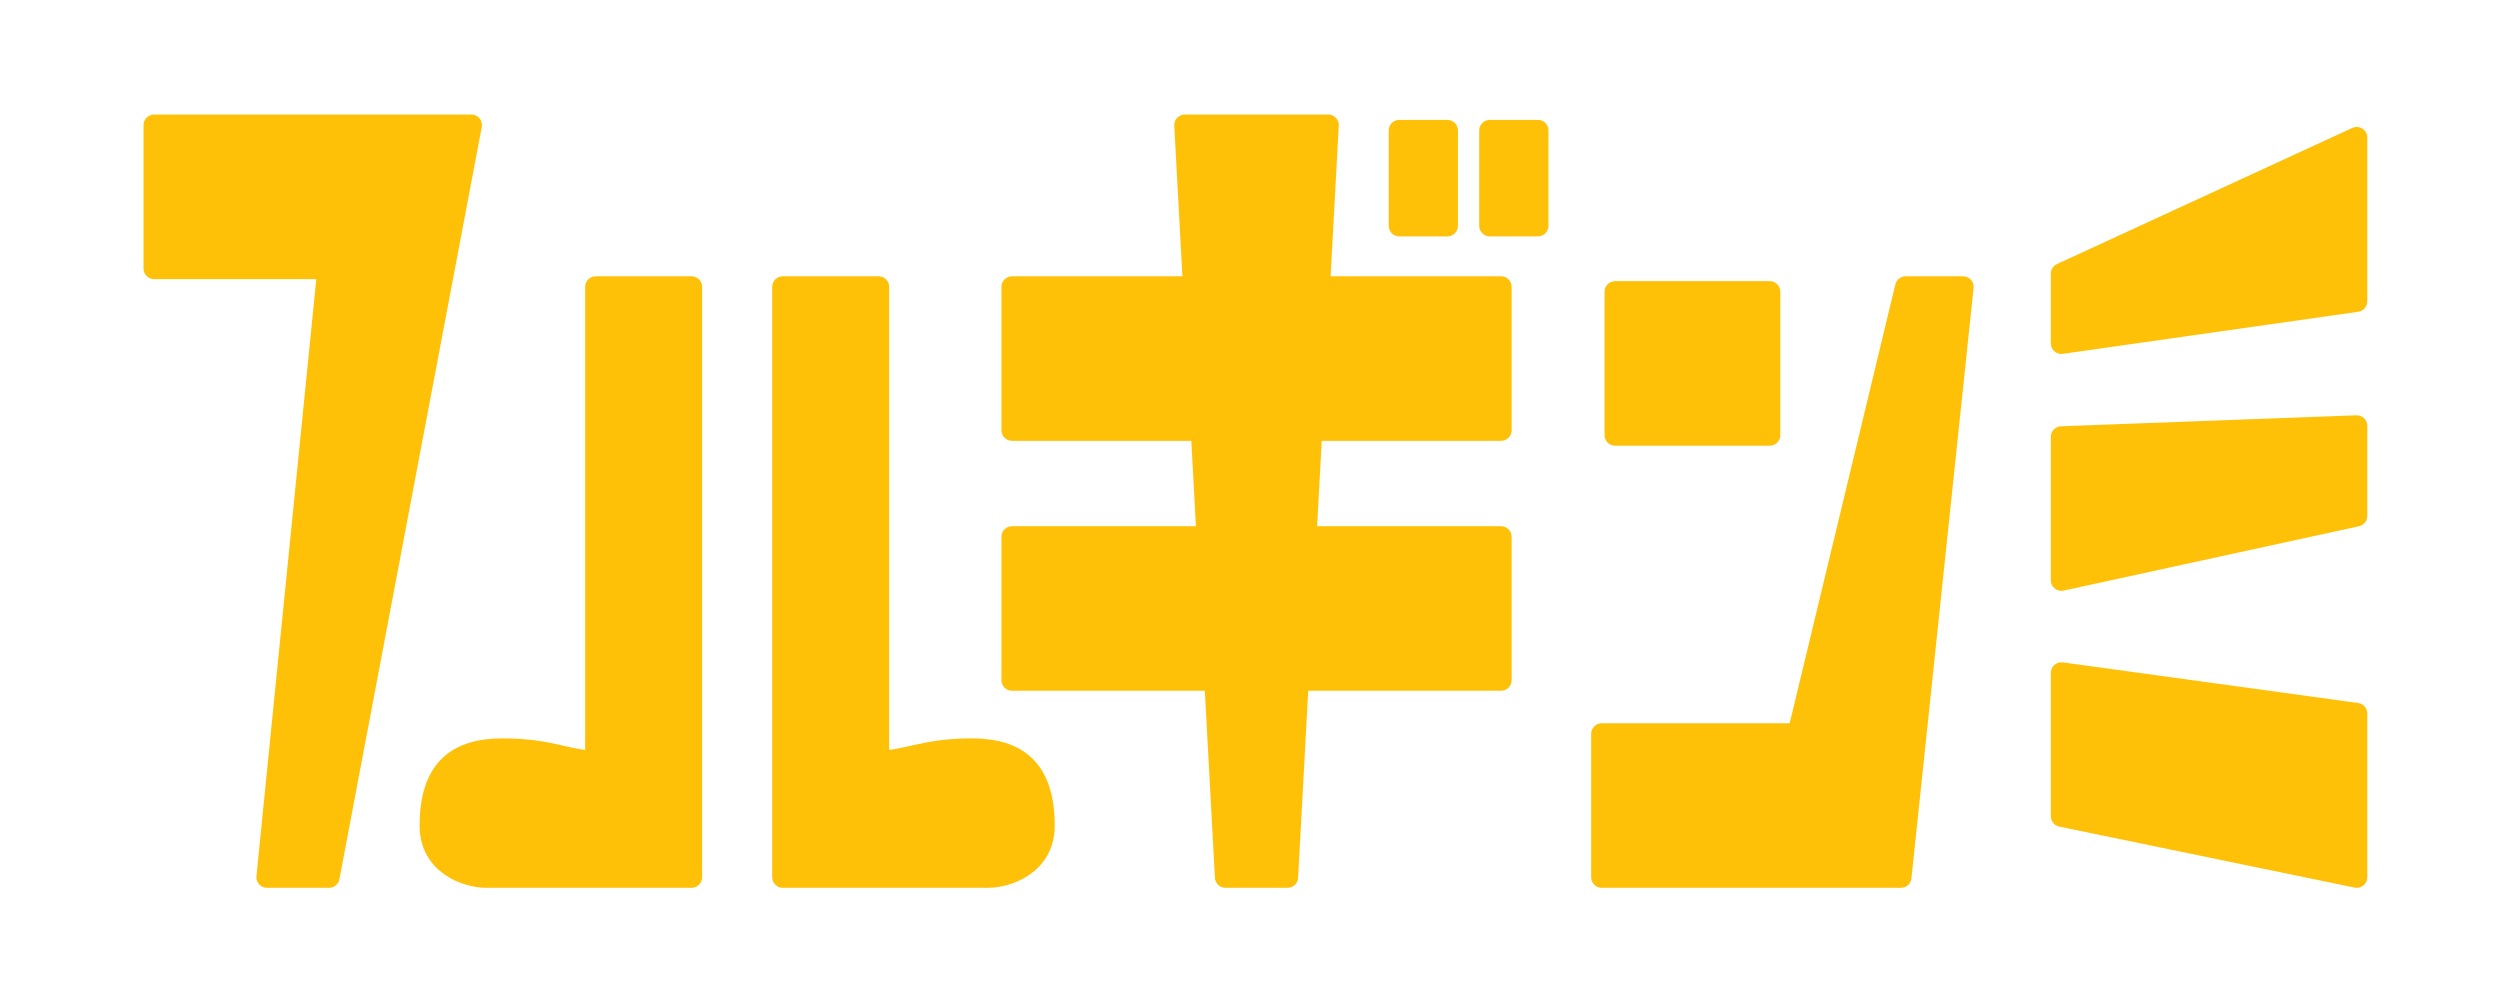
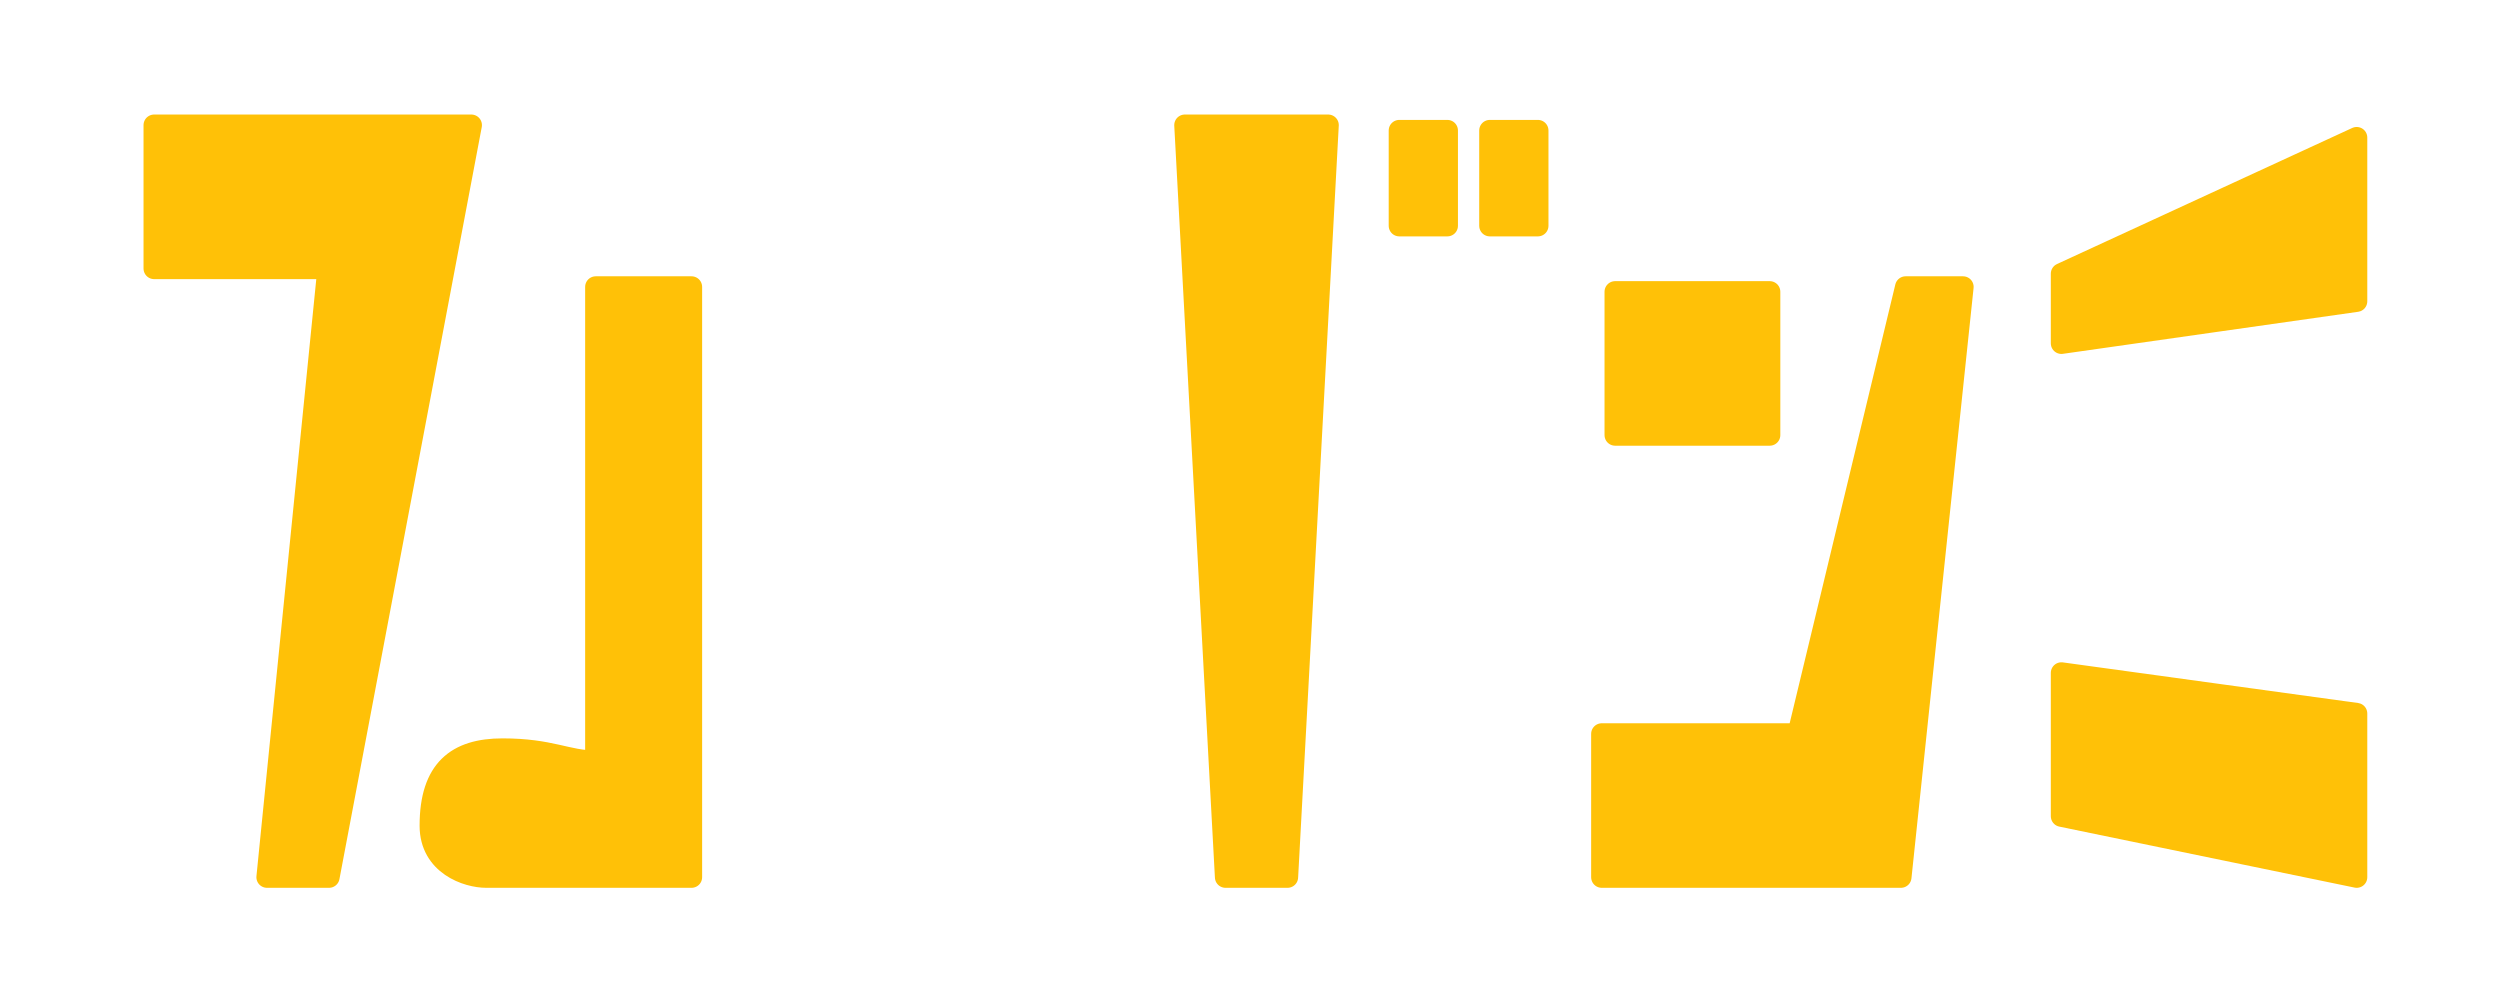
<svg xmlns="http://www.w3.org/2000/svg" version="1.2" baseProfile="tiny" x="0px" y="0px" width="361.481px" height="144.089px" viewBox="0 0 361.481 144.089" xml:space="preserve">
  <g id="レイヤー_1">
    <g>
      <g>
        <polygon stroke="#FFC107" fill="#FFC107" stroke-width="3.063" stroke-linecap="round" stroke-linejoin="round" stroke-miterlimit="10" points="     340.759,43.565 298.064,49.645 298.064,39.571 340.759,19.892    " />
-         <polygon stroke="#FFC107" fill="#FFC107" stroke-width="3.063" stroke-linecap="round" stroke-linejoin="round" stroke-miterlimit="10" points="     340.759,74.595 298.064,83.897 298.064,63.167 340.759,61.581    " />
        <polygon stroke="#FFC107" fill="#FFC107" stroke-width="3.063" stroke-linecap="round" stroke-linejoin="round" stroke-miterlimit="10" points="     340.759,126.839 298.064,118.021 298.064,97.294 340.759,103.168    " />
        <g>
          <polygon stroke="#FFC107" fill="#FFC107" stroke-width="3.063" stroke-linecap="round" stroke-linejoin="round" stroke-miterlimit="10" points="      275.541,41.482 259.978,106.111 231.599,106.111 231.599,126.839 274.858,126.839 283.841,41.482     " />
        </g>
-         <polygon stroke="#FFC107" fill="#FFC107" stroke-width="3.063" stroke-linecap="round" stroke-linejoin="round" stroke-miterlimit="10" points="     172.789,41.482 146.33,41.482 146.33,62.211 172.789,62.211 187.639,62.211 217.038,62.211 217.038,41.482 187.639,41.482    " />
-         <polygon stroke="#FFC107" fill="#FFC107" stroke-width="3.063" stroke-linecap="round" stroke-linejoin="round" stroke-miterlimit="10" points="     187.639,77.618 217.038,77.618 217.038,98.345 187.639,98.345 172.789,98.345 146.33,98.345 146.33,77.618 172.789,77.618    " />
        <g>
          <polygon stroke="#FFC107" fill="#FFC107" stroke-width="3.063" stroke-linecap="round" stroke-linejoin="round" stroke-miterlimit="10" points="      22.285,18.092 22.285,38.827 47.425,38.827 38.604,126.839 47.574,126.839 68.153,18.092     " />
        </g>
        <g>
          <polygon stroke="#FFC107" fill="#FFC107" stroke-width="3.063" stroke-linecap="round" stroke-linejoin="round" stroke-miterlimit="10" points="      171.319,18.092 177.198,126.839 186.168,126.839 192.046,18.092     " />
        </g>
        <rect x="233.534" y="42.184" stroke="#FFC107" fill="#FFC107" stroke-width="3.063" stroke-linecap="round" stroke-linejoin="round" stroke-miterlimit="10" width="22.355" height="20.729" />
        <rect x="202.327" y="18.869" stroke="#FFC107" fill="#FFC107" stroke-width="3.063" stroke-linecap="round" stroke-linejoin="round" stroke-miterlimit="10" width="6.949" height="13.778" />
        <rect x="215.415" y="18.869" stroke="#FFC107" fill="#FFC107" stroke-width="3.063" stroke-linecap="round" stroke-linejoin="round" stroke-miterlimit="10" width="6.95" height="13.778" />
        <g>
          <path stroke="#FFC107" fill="#FFC107" stroke-width="3.063" stroke-linecap="round" stroke-linejoin="round" stroke-miterlimit="10" d="      M86.14,110.047c-4.171,0-6.437-1.752-13.482-1.752c-6.596,0-10.456,2.952-10.456,11.101c0,5.663,5.355,7.443,8.096,7.443      c1.031,0,5.022,0,9.601,0h6.242h13.85V41.482H86.14V110.047z" />
        </g>
        <g>
-           <path stroke="#FFC107" fill="#FFC107" stroke-width="3.063" stroke-linecap="round" stroke-linejoin="round" stroke-miterlimit="10" d="      M127.034,110.047c4.172,0,6.437-1.752,13.483-1.752c6.596,0,10.457,2.952,10.457,11.101c0,5.663-5.357,7.443-8.098,7.443      c-1.03,0-5.021,0-9.599,0h-6.244h-13.85V41.482h13.85V110.047z" />
-         </g>
+           </g>
      </g>
    </g>
  </g>
</svg>